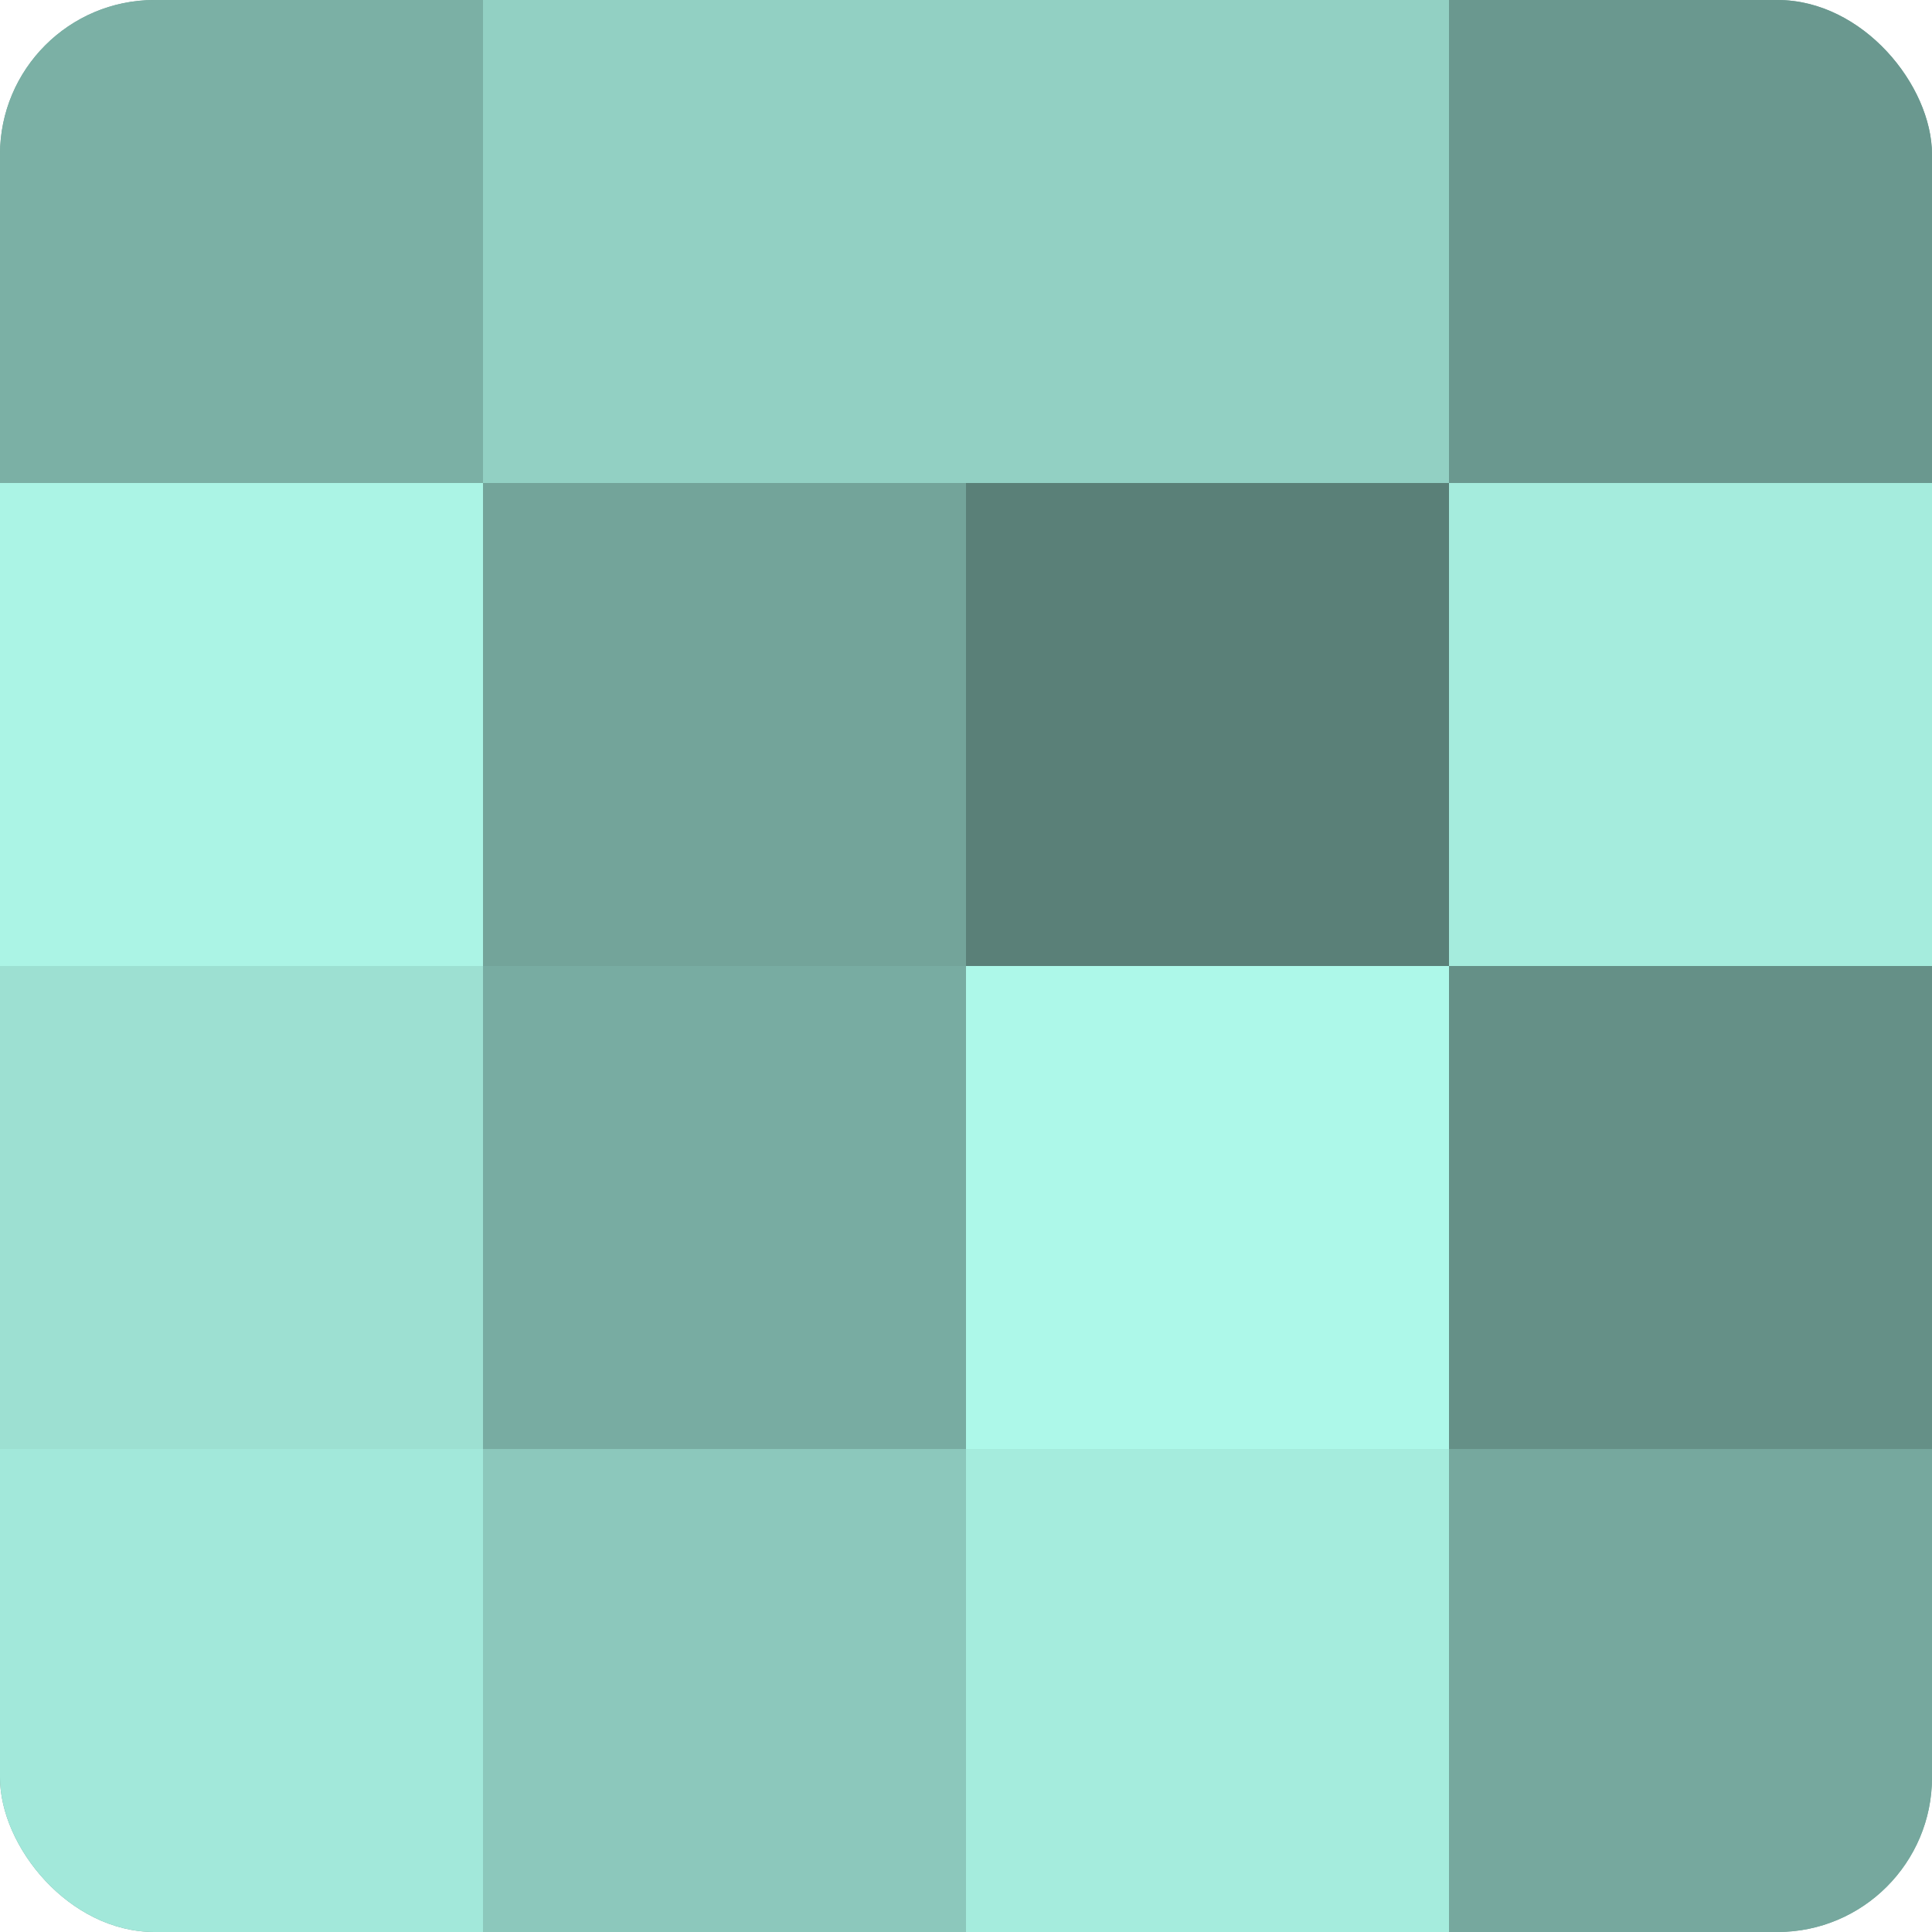
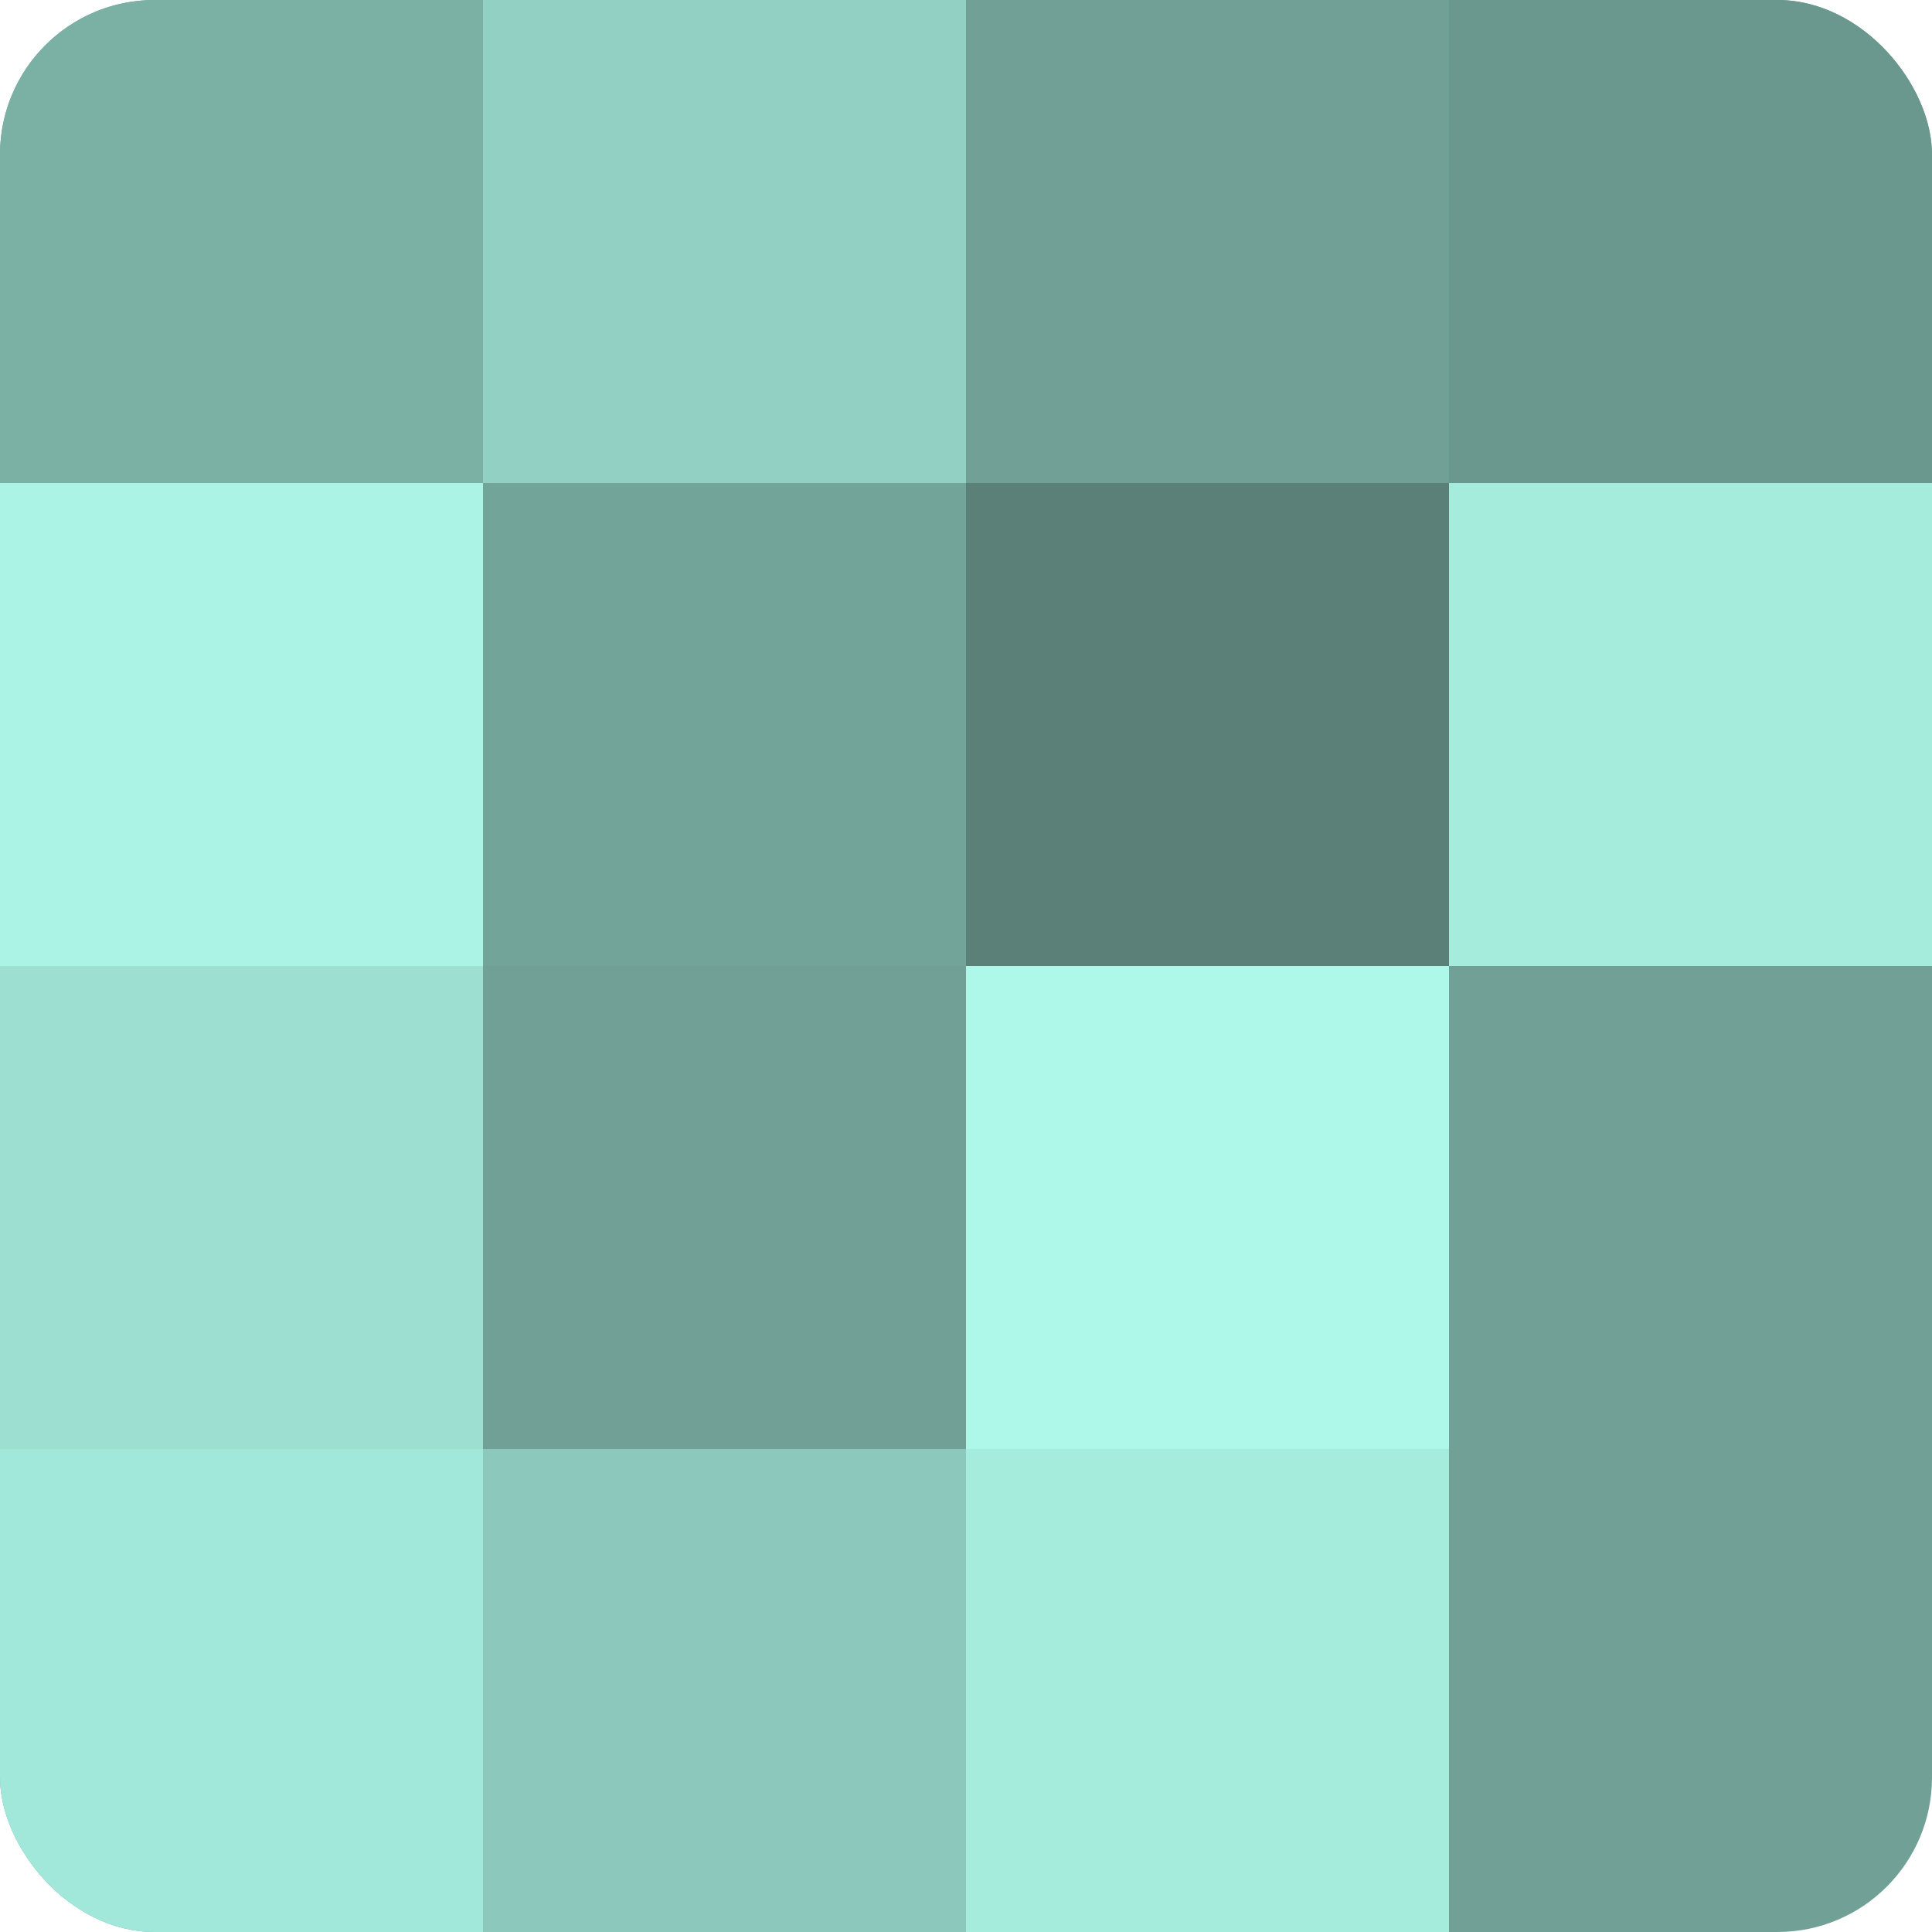
<svg xmlns="http://www.w3.org/2000/svg" width="80" height="80" viewBox="0 0 100 100" preserveAspectRatio="xMidYMid meet">
  <defs>
    <clipPath id="c" width="100" height="100">
      <rect width="100" height="100" rx="8" ry="8" />
    </clipPath>
  </defs>
  <g clip-path="url(#c)">
    <rect width="100" height="100" fill="#70a096" />
    <rect width="25" height="25" fill="#7bb0a5" />
    <rect y="25" width="25" height="25" fill="#abf4e5" />
    <rect y="50" width="25" height="25" fill="#9de0d2" />
    <rect y="75" width="25" height="25" fill="#a2e8da" />
    <rect x="25" width="25" height="25" fill="#92d0c3" />
    <rect x="25" y="25" width="25" height="25" fill="#73a49a" />
-     <rect x="25" y="50" width="25" height="25" fill="#78aca2" />
    <rect x="25" y="75" width="25" height="25" fill="#8cc8bc" />
-     <rect x="50" width="25" height="25" fill="#92d0c3" />
    <rect x="50" y="25" width="25" height="25" fill="#5a8078" />
    <rect x="50" y="50" width="25" height="25" fill="#adf8e9" />
    <rect x="50" y="75" width="25" height="25" fill="#a5ecdd" />
    <rect x="75" width="25" height="25" fill="#6a988f" />
    <rect x="75" y="25" width="25" height="25" fill="#a5ecdd" />
-     <rect x="75" y="50" width="25" height="25" fill="#659087" />
-     <rect x="75" y="75" width="25" height="25" fill="#76a89e" />
  </g>
</svg>